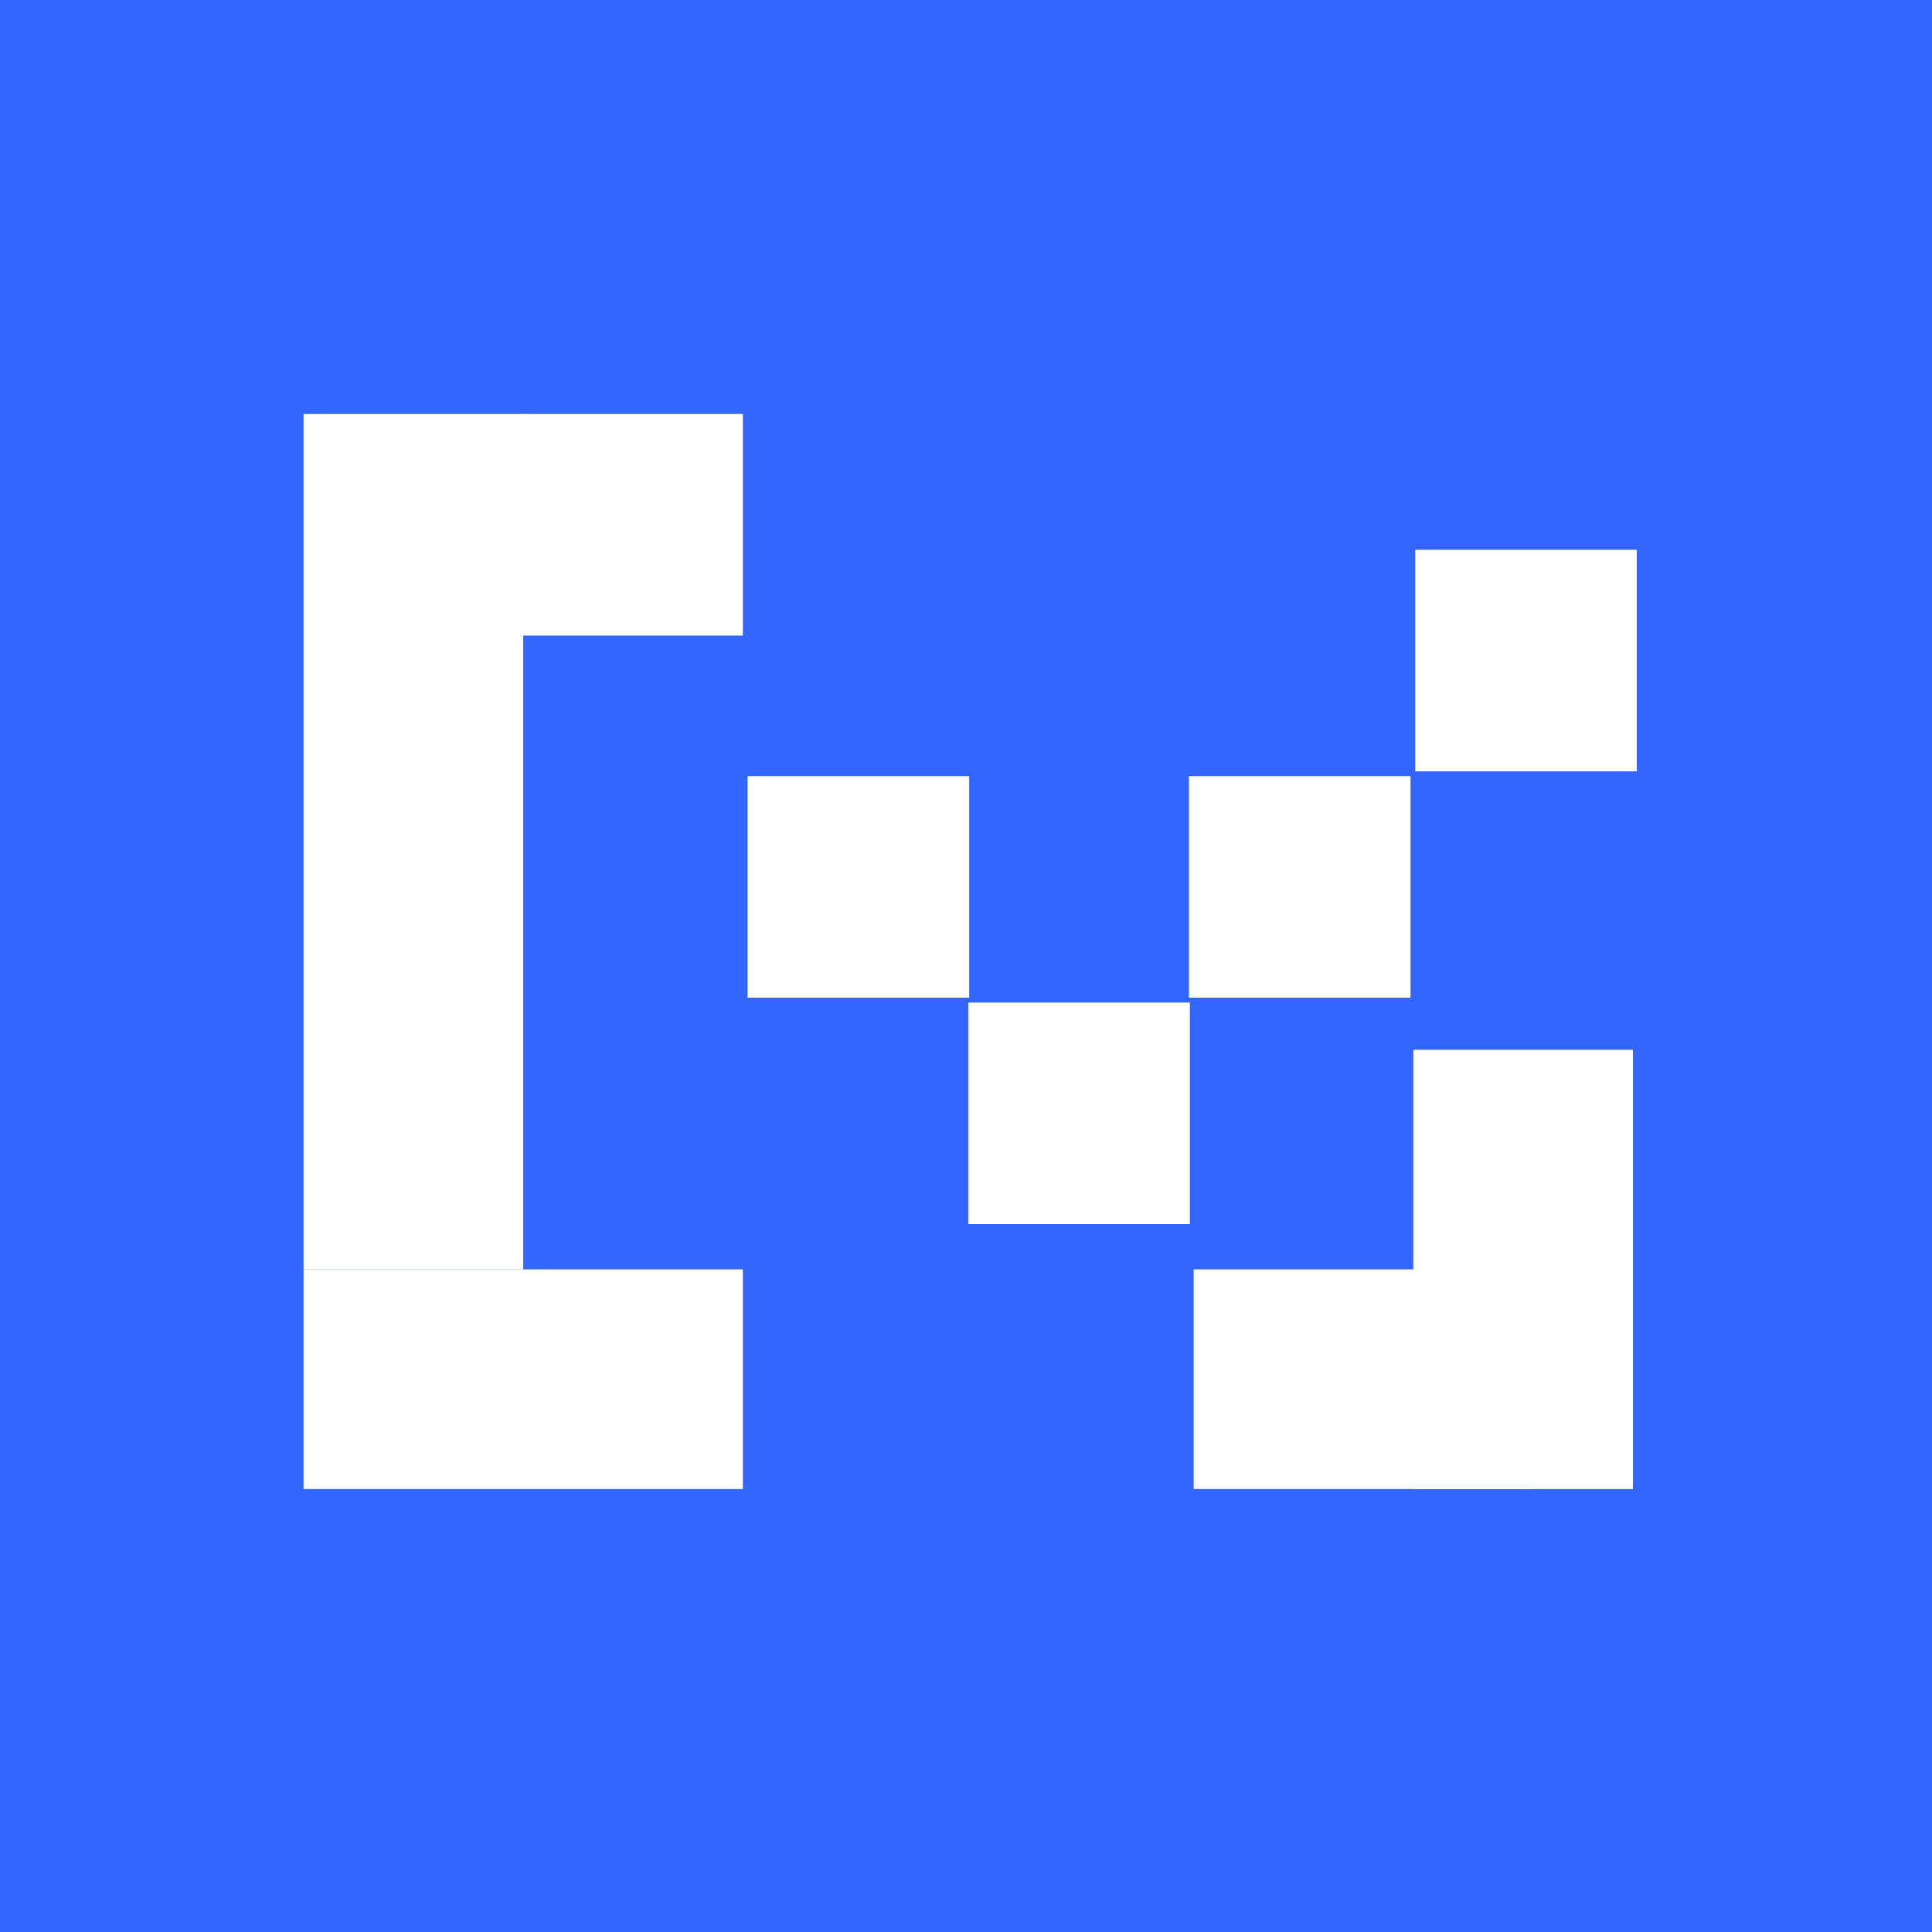
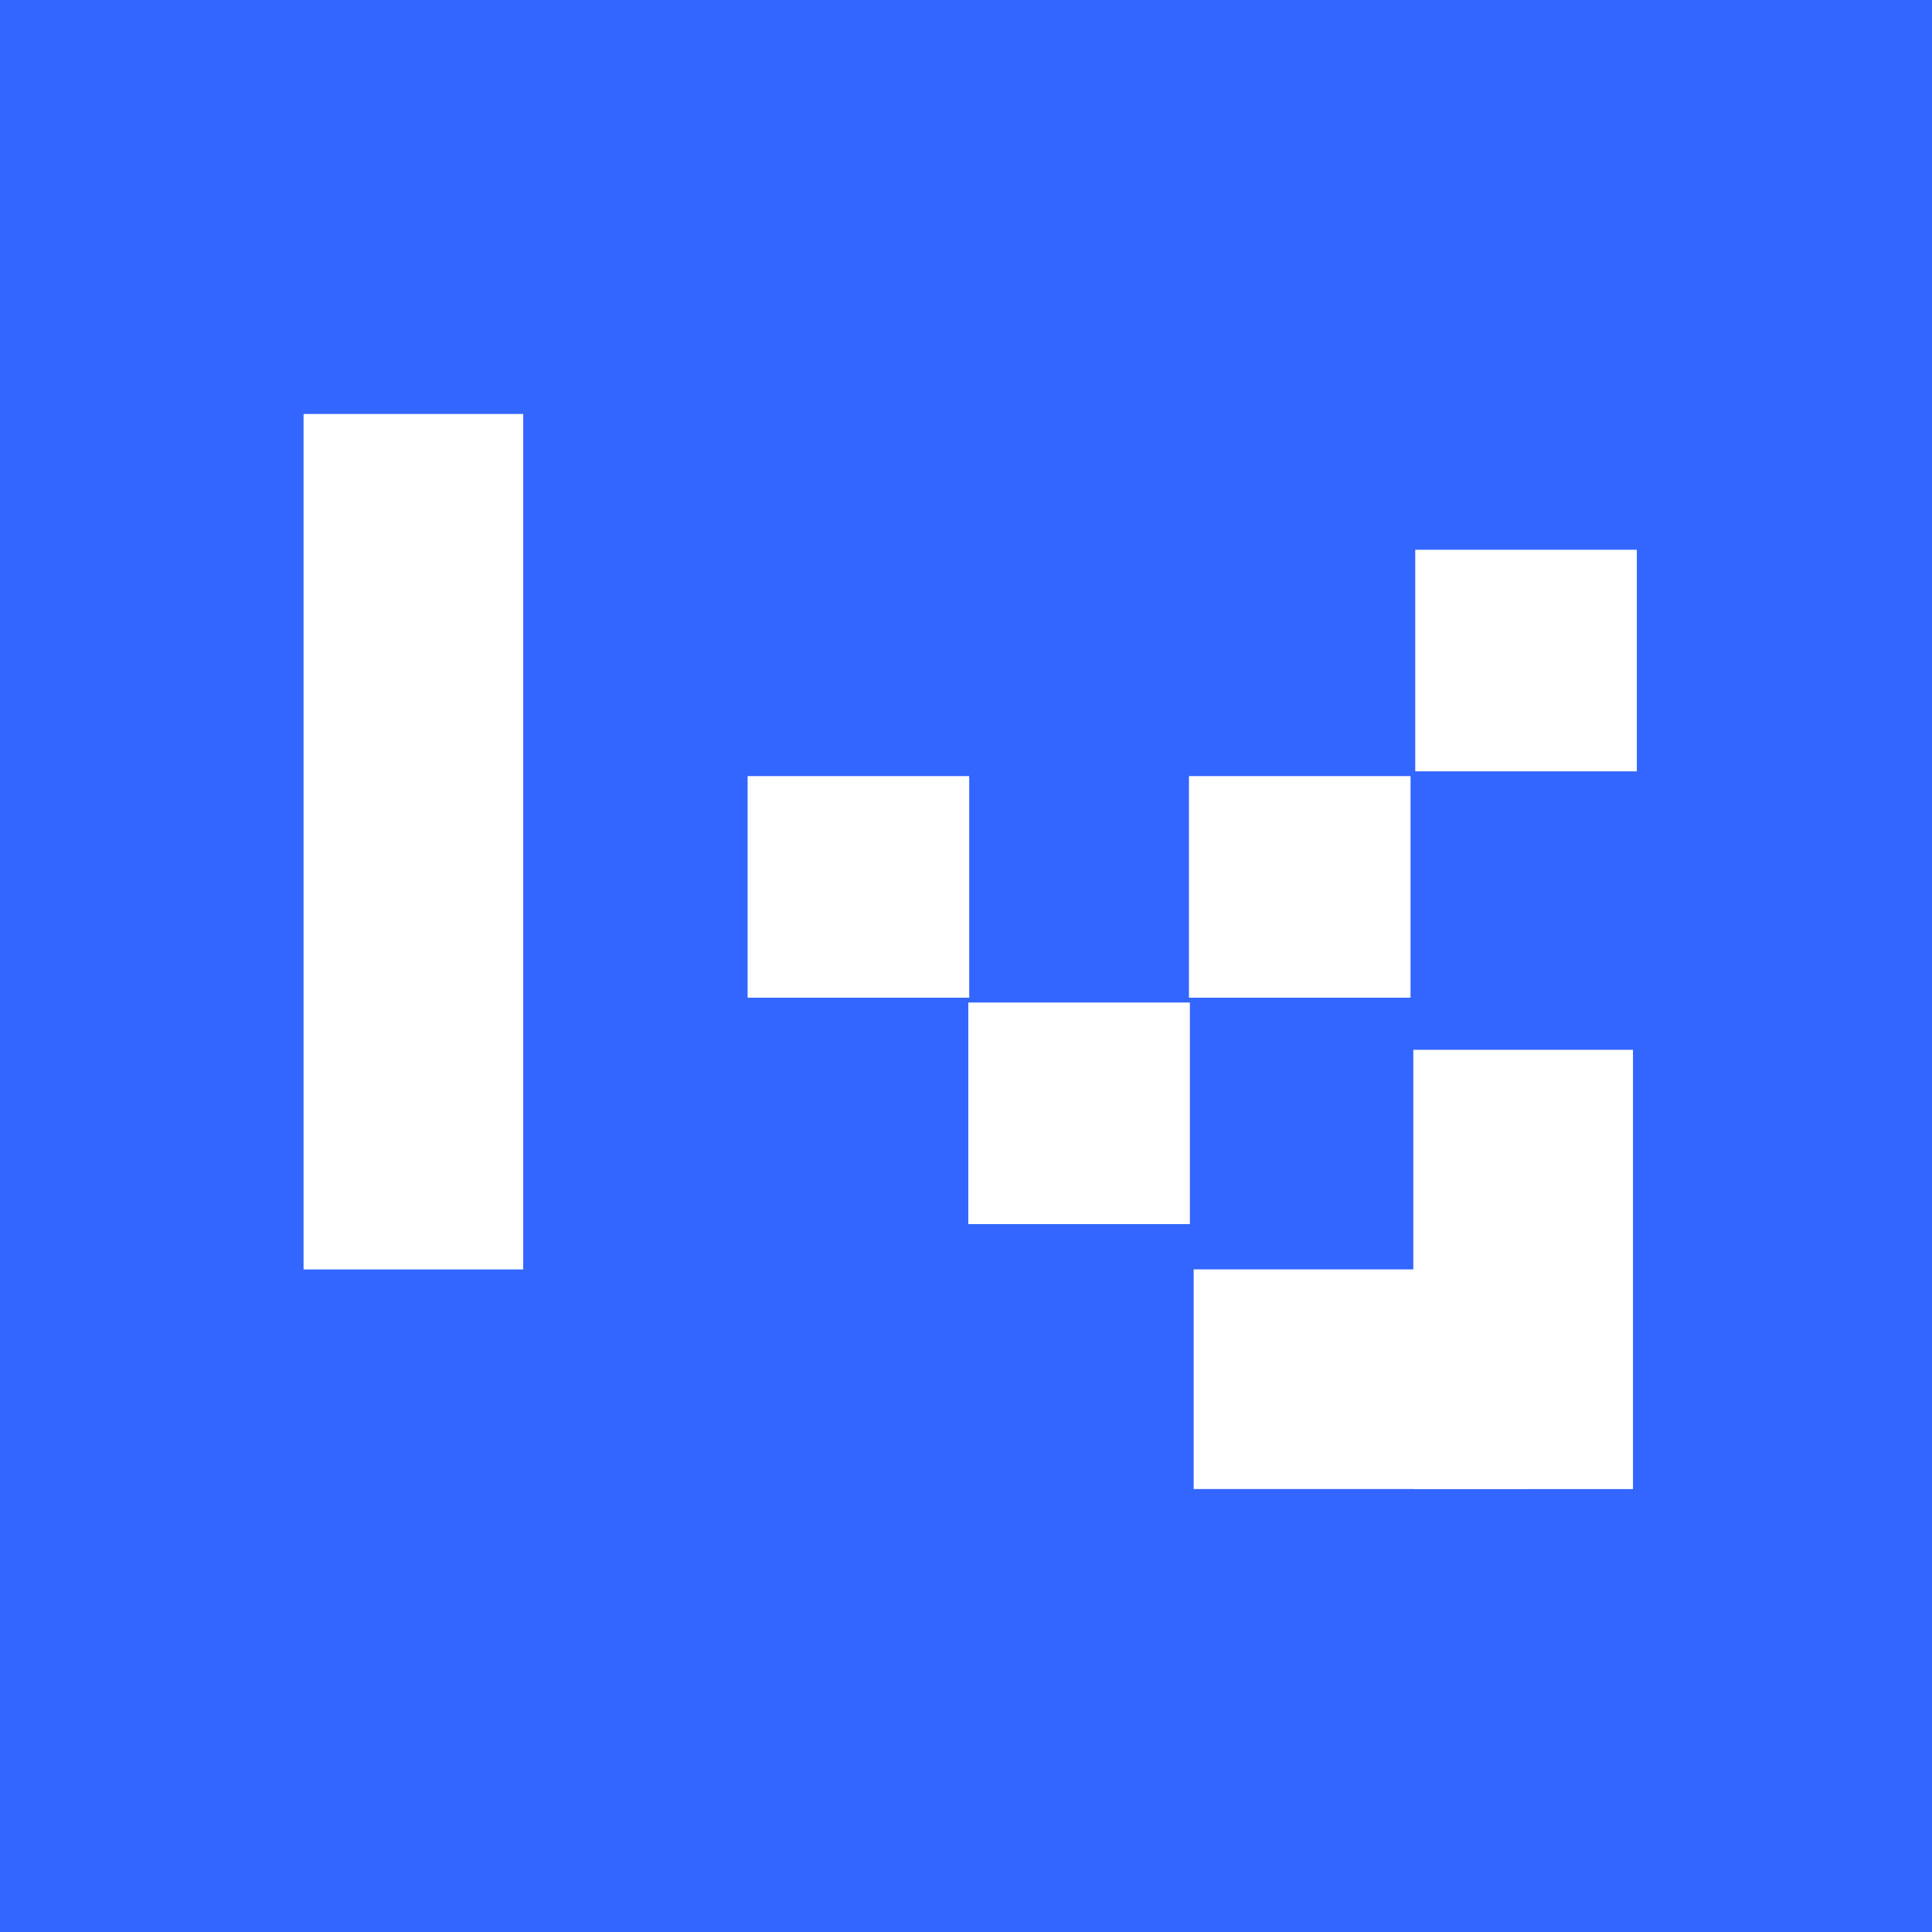
<svg xmlns="http://www.w3.org/2000/svg" width="32" height="32" viewBox="0 0 32 32" fill="none">
  <rect width="32" height="32" fill="#3366FF" />
  <rect x="5.028" y="6.857" width="3.638" height="14.169" fill="white" />
-   <rect x="5.028" y="21.025" width="7.276" height="3.638" fill="white" />
  <rect x="12.383" y="12.855" width="3.67" height="3.67" fill="white" />
-   <rect x="8.634" y="6.857" width="3.67" height="3.67" fill="white" />
  <rect x="16.038" y="16.605" width="3.67" height="3.67" fill="white" />
  <rect x="19.693" y="12.855" width="3.67" height="3.67" fill="white" />
  <rect x="23.441" y="9.106" width="3.67" height="3.67" fill="white" />
  <rect x="19.771" y="21.025" width="5.553" height="3.638" fill="white" />
  <rect x="23.409" y="17.388" width="3.638" height="7.276" fill="white" />
</svg>